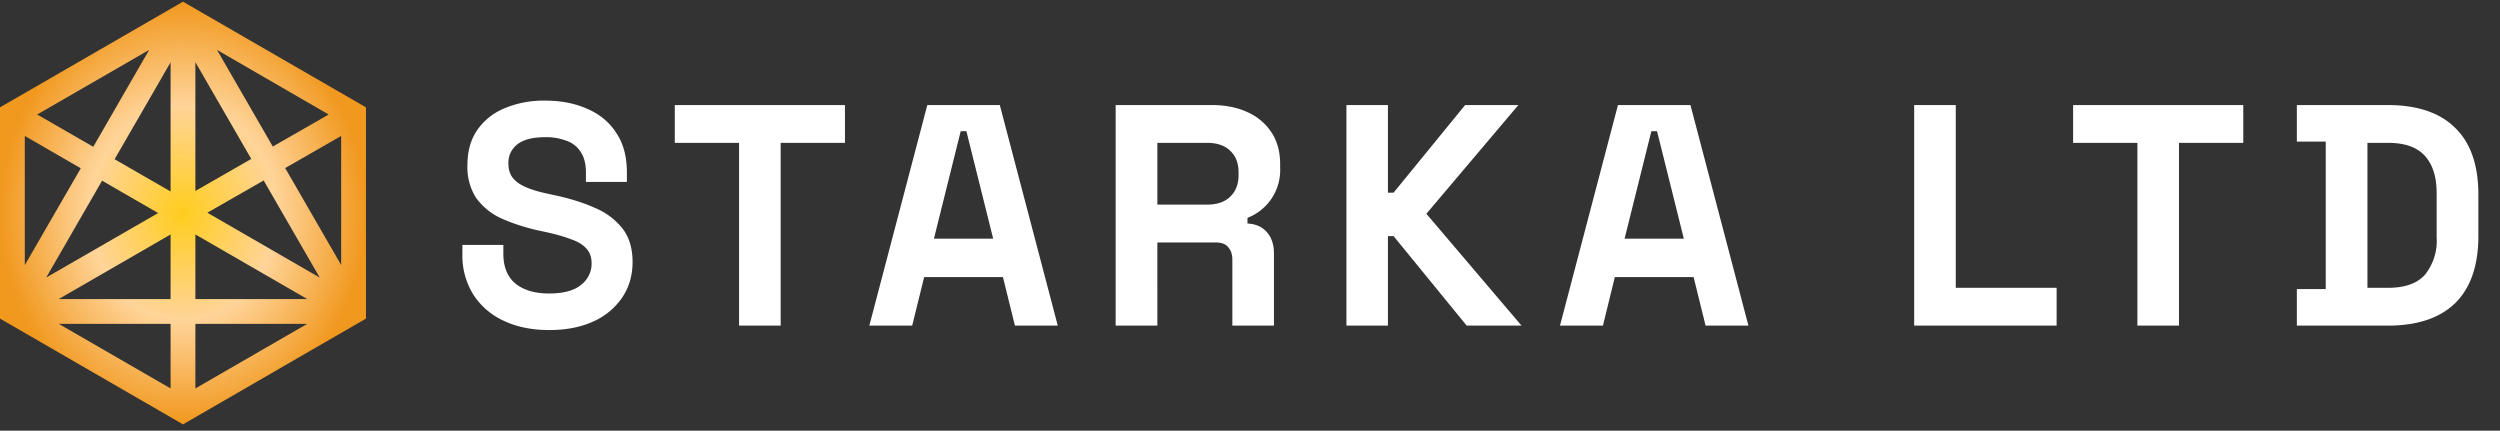
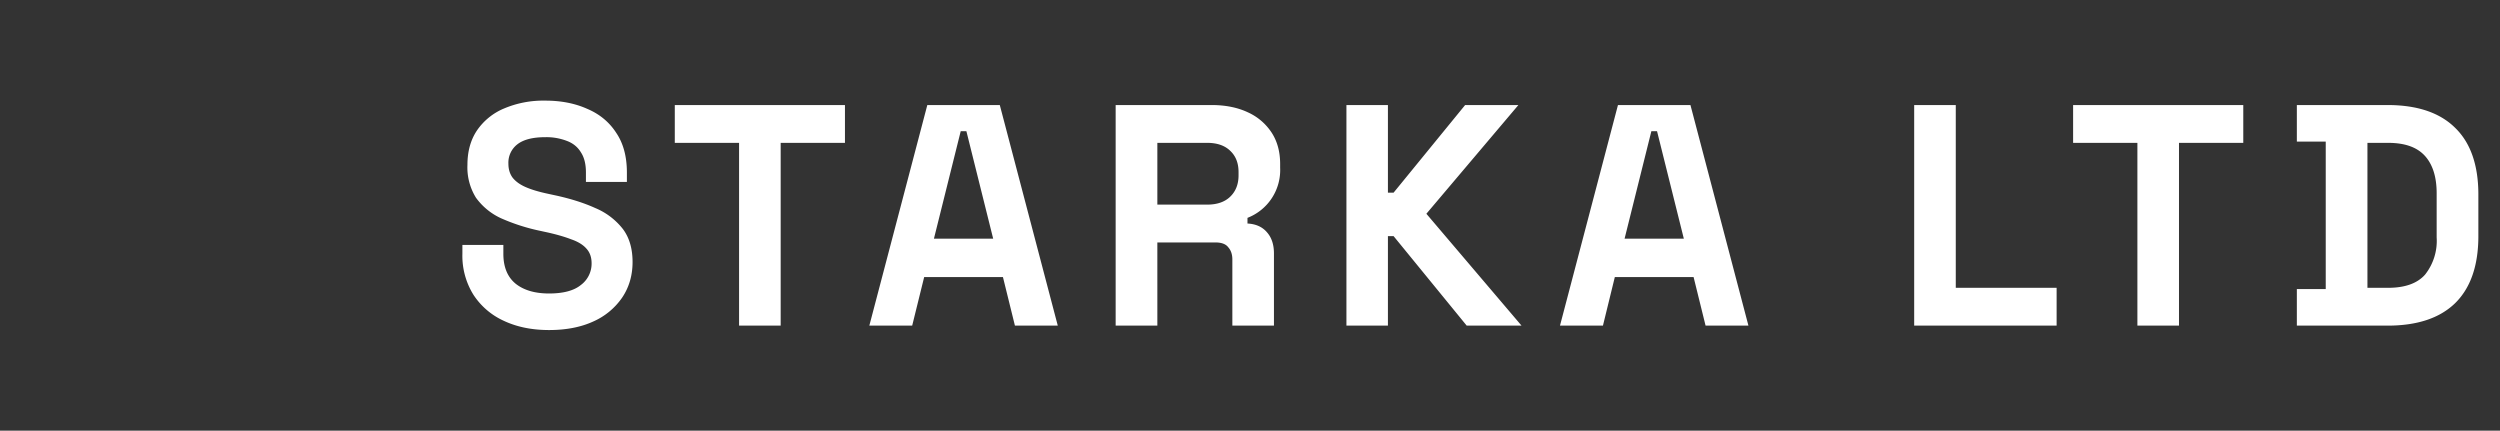
<svg xmlns="http://www.w3.org/2000/svg" fill="none" viewBox="0 0 238 41">
  <rect x="0" y="0" width="238" height="41" fill="#333333" stroke="none" />
  <path fill="#fff" d="M52.27 31.42c-1.62 0-3.05-.29-4.29-.87a6.82 6.82 0 01-2.91-2.49 7.01 7.01 0 01-1.05-3.9v-.84h3.9v.84c0 1.26.39 2.21 1.17 2.85.78.62 1.84.93 3.18.93 1.36 0 2.37-.27 3.03-.81a2.53 2.53 0 001.02-2.07c0-.58-.17-1.05-.51-1.41-.32-.36-.8-.65-1.44-.87-.62-.24-1.38-.46-2.28-.66l-.69-.15a18.5 18.5 0 01-3.72-1.2 6.08 6.08 0 01-2.37-1.95 5.47 5.47 0 01-.81-3.12c0-1.28.3-2.37.9-3.27a5.84 5.84 0 012.58-2.1 9.57 9.57 0 013.93-.75c1.5 0 2.83.26 3.99.78 1.18.5 2.1 1.26 2.76 2.28.68 1 1.02 2.26 1.02 3.78v.9h-3.9v-.9c0-.8-.16-1.44-.48-1.92-.3-.5-.74-.86-1.32-1.08a5.4 5.4 0 00-2.07-.36c-1.2 0-2.09.23-2.67.69a2.2 2.2 0 00-.84 1.83c0 .52.13.96.39 1.32.28.36.69.66 1.23.9s1.23.45 2.07.63l.69.15c1.5.32 2.8.73 3.9 1.23a6.51 6.51 0 012.61 1.98c.62.82.93 1.87.93 3.15 0 1.28-.33 2.41-.99 3.39a6.54 6.54 0 01-2.76 2.28c-1.18.54-2.58.81-4.2.81zM70.36 31V13.6h-6.12V10h16.2v3.6h-6.12V31h-3.96zm12.4 0l5.52-21h6.9l5.52 21h-4.08l-1.14-4.62h-7.5L86.84 31h-4.08zm6.15-8.28h5.64L92 12.49h-.54l-2.55 10.23zm17.3 8.28V10h9.13c1.32 0 2.47.23 3.45.69a5.33 5.33 0 012.28 1.95c.54.84.8 1.83.8 2.97v.36a4.88 4.88 0 01-3.11 4.77v.54c.8.04 1.42.32 1.86.84.44.5.66 1.17.66 2.01V31h-3.96v-6.3c0-.48-.13-.87-.4-1.17-.23-.3-.64-.45-1.22-.45h-5.52V31h-3.96zm3.97-11.52h4.74c.94 0 1.67-.25 2.19-.75.54-.52.8-1.2.8-2.04v-.3c0-.84-.25-1.51-.77-2.01-.52-.52-1.26-.78-2.22-.78h-4.74v5.88zm18 11.52V10h3.95v8.34h.54l6.81-8.34h5.07l-8.76 10.35L144.85 31h-5.22l-6.96-8.52h-.54V31h-3.96zm20.33 0l5.52-21h6.9l5.52 21h-4.08l-1.14-4.62h-7.5L152.6 31h-4.08zm6.15-8.28h5.64l-2.55-10.23h-.54l-2.55 10.23zM182.23 31V10h3.96v17.4h9.6V31h-13.56zm21.25 0V13.6h-6.12V10h16.2v3.6h-6.12V31h-3.96zm15.18 0v-3.48h2.75V13.48h-2.75V10h8.63c2.83 0 4.97.72 6.43 2.16 1.47 1.42 2.22 3.54 2.22 6.36v3.96c0 2.82-.75 4.95-2.22 6.39-1.47 1.42-3.6 2.13-6.43 2.13h-8.63zm6.72-3.6h1.97c1.6 0 2.78-.42 3.52-1.26a5.18 5.18 0 001.1-3.54v-4.2c0-1.54-.37-2.72-1.1-3.54-.75-.84-1.91-1.26-3.52-1.26h-1.97v13.8z" />
-   <path fill="url(#paint0_radial)" d="M17.42 40.4l17.42-10.07V10.22L17.42.16 0 10.22v20.11L17.42 40.4zm-1.18-11.93H5.59l10.65-6.15v6.15zm2.36-6.15l10.65 6.15H18.6v-6.15zm1.14-2.07l5.36-3.07 5.34 9.25-10.7-6.18zm-1.14-2.07V5.92l5.32 9.21-5.32 3.05zm-2.36.05l-5.33-3.07 5.33-9.23v12.3zm-1.18 2.05L4.4 26.42l5.32-9.22 5.33 3.08zm1.18 10.55v6.15L5.59 30.83h10.65zm2.36 0h10.65L18.6 36.98v-6.15zm13.88-5.6L27.15 16l5.33-3.06v12.3zm-6.51-11.28l-5.31-9.2 10.63 6.15-5.32 3.05zm-17.1.02L3.54 10.9 14.2 4.75l-5.32 9.22zm-1.18 2.05l-5.33 9.22v-12.3l5.33 3.08z" />
  <defs>
    <radialGradient id="paint0_radial" cx="0" cy="0" r="1" gradientTransform="matrix(0 -20.115 17.42 0 17.42 20.28)" gradientUnits="userSpaceOnUse">
      <stop stop-color="#FFCD1D" />
      <stop offset=".51" stop-color="#FFD499" />
      <stop offset="1" stop-color="#F1981E" />
    </radialGradient>
  </defs>
</svg>